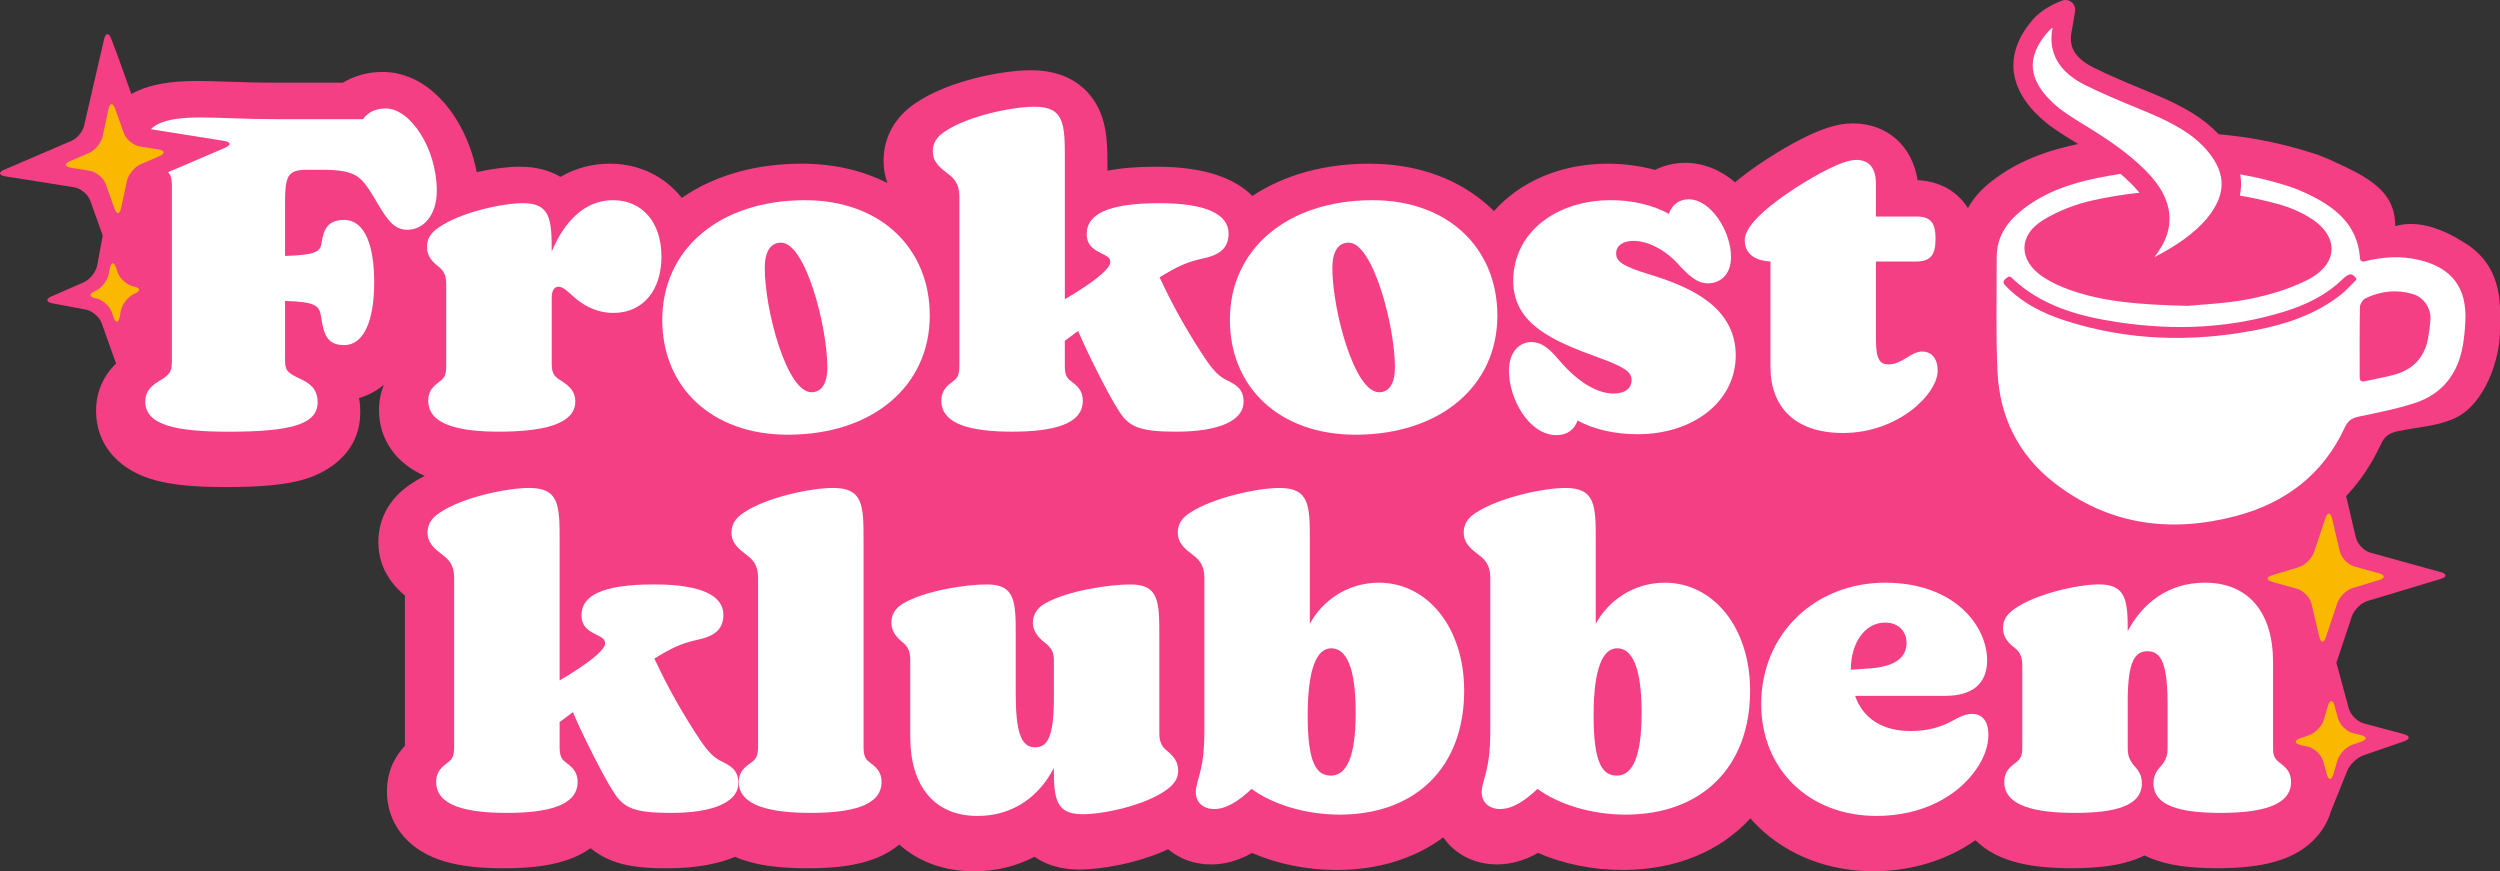
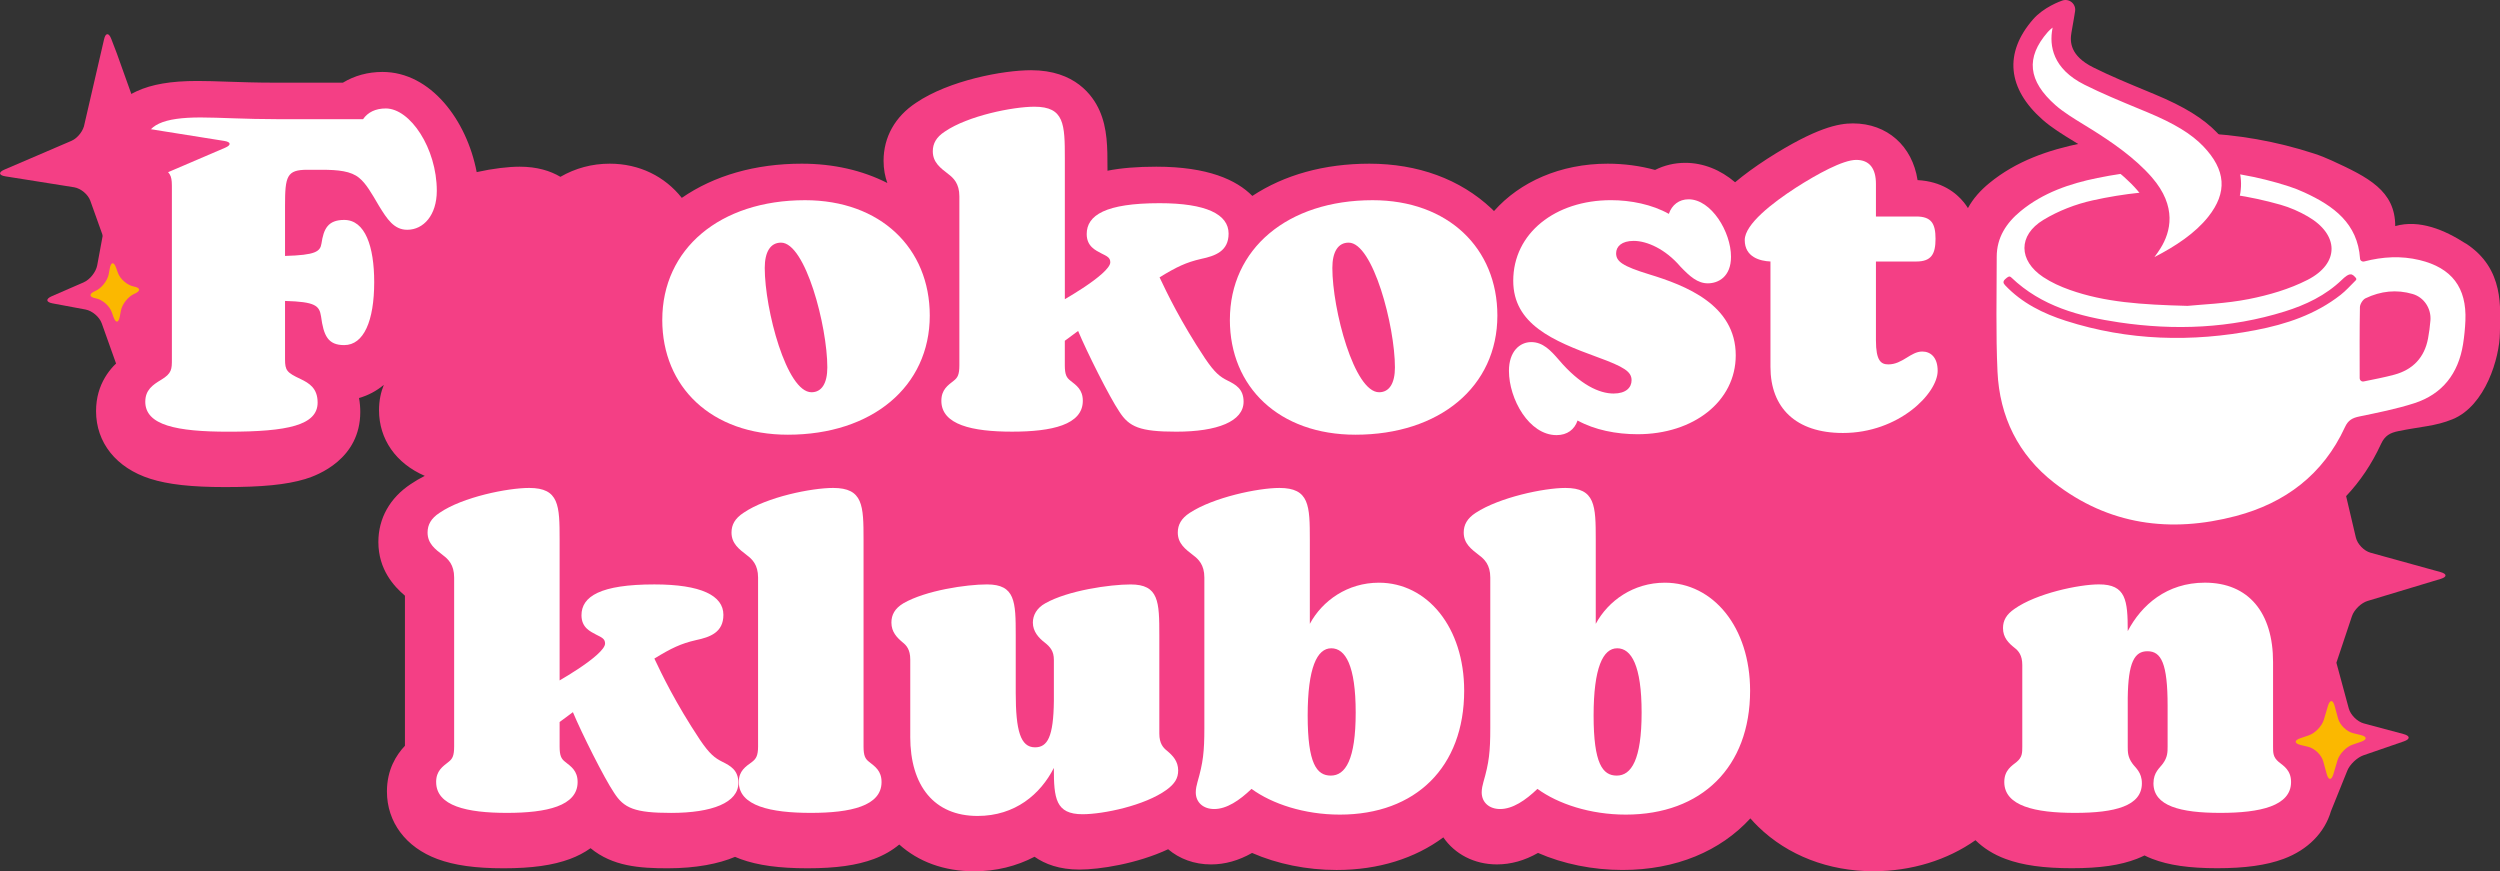
<svg xmlns="http://www.w3.org/2000/svg" id="Layer_2" data-name="Layer 2" viewBox="0 0 1030.34 359.07">
  <rect x="0" y="0" width="1030.34" height="359.07" fill="#333333" stroke="none" />
  <defs>
    <style>
      .cls-1 {
        fill: #fff;
      }

      .cls-2 {
        fill: #f43f85;
      }

      .cls-3 {
        fill: #fbb800;
      }
    </style>
  </defs>
  <g id="Layer_3" data-name="Layer 3">
    <g>
      <path class="cls-2" d="M1016.11,100.31c-8.47-5.48-18.95-9.98-28.95-7.13,0-14.54-11.08-20.1-26.1-26.99-2.38-1.09-4.83-2.08-7.32-2.89-31.54-10.28-63.55-10.86-95.81-4.28-13.77,2.81-26.96,7.34-38.05,16.44-3.68,3.01-6.72,6.41-8.82,10.3-.5-.79-1.04-1.58-1.67-2.35-3.21-3.96-9.08-8.65-19.09-9.18-2.13-14.01-12.49-23.37-26.65-23.37-5.82,0-15.08,1.65-35.21,14.53-5.15,3.34-9.59,6.57-13.34,9.73-6.05-5.17-13.18-8.01-20.53-8.01-4.48,0-8.71,1.04-12.46,2.93-6.15-1.69-12.78-2.58-19.52-2.58-19.49,0-36.21,7.49-46.86,19.53-.35-.35-.69-.7-1.05-1.04-12.89-12.1-30.29-18.49-50.32-18.49-18.52,0-35.02,4.58-48.23,13.29-6.53-6.62-18.35-12.05-39.58-12.05-7.85,0-14.47,.54-20.12,1.66v-1.11c0-8.4,0-16.33-3.27-23.68-2.76-6.21-10.1-16.63-28.21-16.63-11.51,0-33.78,4.17-47.44,13.44-8.62,5.68-13.36,14.15-13.36,23.87,0,3.46,.6,6.51,1.56,9.18-10.3-5.24-22.22-7.97-35.28-7.97-19.09,0-36.03,4.85-49.44,14.09-6.96-8.79-17.41-14.09-29.71-14.09-7.31,0-14.17,1.87-20.32,5.42-4.12-2.45-9.58-4.18-16.79-4.18-4.56,0-10.9,.73-17.71,2.23-4.07-21.3-18.89-41.28-38.83-41.28-6.01,0-11.59,1.55-16.3,4.42h-28.22c-7.3,0-13.78-.22-19.5-.41-4.63-.16-8.62-.29-12.3-.29-10.83,0-18.79,1.36-25.08,4.28-10.58,4.92-16.64,14.31-16.64,25.78,0,8.55,3.68,15.93,10.95,21.98v62.01c-4.88,3.84-10.95,10.69-10.95,22.02,0,13,8.34,23.42,22.31,27.87,7.46,2.37,16.98,3.43,30.9,3.43,15.37,0,25.22-.98,32.93-3.29,5.34-1.59,22.75-8.3,22.75-27.66,0-1.8-.14-3.75-.52-5.76,3.74-1.05,7.19-2.89,10.23-5.42-1.19,2.92-1.98,6.38-1.98,10.47,0,11.97,7.02,21.94,18.86,27.04-2.04,1.04-3.99,2.16-5.77,3.38-8.62,5.68-13.36,14.15-13.36,23.87,0,11.4,6.48,18.34,10.95,22.14v61.85c-3.55,3.77-7.42,9.79-7.42,18.84,0,12.59,7.76,22.99,20.76,27.82,7.04,2.62,15.73,3.83,27.33,3.83s20.28-1.22,27.33-3.83c3.15-1.17,6-2.67,8.5-4.45,9.11,7.51,20.26,8.28,31.84,8.28s21.04-1.87,27.7-4.71c.74,.32,1.49,.63,2.27,.91,7.1,2.59,15.88,3.8,27.63,3.8s20.28-1.22,27.33-3.83c4.01-1.49,7.52-3.51,10.46-5.97,7.89,7.09,18.44,11.04,30.94,11.04,8.91,0,17.34-2.09,24.81-5.99,4.27,3,10.23,5.28,18.48,5.28s23.71-2.37,36.58-8.38c4.62,3.93,10.74,6.26,17.66,6.26,5.73,0,11.34-1.56,16.93-4.73,10.4,4.54,22.5,7.02,34.84,7.02,17.36,0,32.36-4.83,43.99-13.44,4.68,6.82,12.66,11.14,22.09,11.14,5.73,0,11.34-1.56,16.93-4.73,10.4,4.54,22.5,7.02,34.84,7.02,22.07,0,40.33-7.79,52.68-21.26,1.04,1.18,2.1,2.33,3.24,3.43,12.15,11.83,29,18.35,47.44,18.35,15.74,0,30.52-4.62,42.09-12.79,3.28,3.25,7.46,5.89,12.39,7.72,7.04,2.62,15.73,3.83,27.33,3.83s20-1.23,26.79-3.87c1.09-.42,2.14-.89,3.16-1.39,1.01,.51,2.06,.97,3.15,1.39,6.8,2.64,15.31,3.87,26.79,3.87s20.28-1.22,27.33-3.83c10.08-3.74,16.99-10.85,19.59-19.73l6.72-16.65c1.04-2.58,4.04-5.42,6.66-6.33l16.7-5.76c2.62-.91,2.58-2.24-.1-2.96l-16.47-4.42c-2.68-.72-5.47-3.5-6.19-6.18l-5.1-18.83,6.42-19.21c.88-2.63,3.77-5.44,6.43-6.25l30.14-9.09c2.66-.8,2.64-2.06-.03-2.8l-28.92-8c-2.68-.74-5.39-3.56-6.02-6.26l-4.01-17.05c5.71-6.05,10.54-13.16,14.36-21.45,1.62-3.53,3.74-4.63,7.21-5.35,9.14-1.89,15.14-1.97,22.25-4.87,13.66-5.56,19.43-25.45,19.55-35.48s2.1-26.54-14.1-37.02Z" />
      <path class="cls-2" d="M34.51,116.35c2.55-1.11,5.04-4.25,5.55-6.98l3.6-19.45c.51-2.73,1.68-2.82,2.61-.21l6.44,18.08c.93,2.62,3.93,5.17,6.66,5.68l13.62,2.54c2.73,.51,2.88,1.83,.33,2.94l-13.19,5.74c-2.55,1.11-5.04,4.25-5.55,6.98l-3.6,19.45c-.51,2.73-1.68,2.82-2.61,.21l-6.44-18.08c-.93-2.62-3.93-5.17-6.66-5.68l-13.62-2.54c-2.73-.51-2.88-1.83-.33-2.94l13.2-5.74Z" />
      <g>
        <g>
          <path class="cls-1" d="M59.88,165.54c0-4.77,3-6.89,6.54-9.01,4.42-2.65,4.42-4.42,4.42-8.48V77.91c0-4.59,0-6.36-3.89-8.83-2.12-1.41-7.07-4.24-7.07-9.54,0-8.13,7.6-11.13,22.79-11.13,7.77,0,18.38,.71,31.8,.71h35.16c1.94-2.83,5.12-4.42,9.36-4.42,10.07,0,21.03,16.43,21.03,33.92,0,10.07-5.48,16.08-12.19,16.08-5.48,0-8.3-4.42-11.66-9.89-3-5.12-5.3-9.19-8.13-11.48-3.36-2.83-8.66-3.36-15.55-3.36h-5.83c-8.48,0-9.19,2.65-9.19,14.84v20.67c12.55-.35,14.49-1.77,15.02-5.12,.88-6.01,2.65-9.72,9.36-9.72,8.66,0,12.37,10.95,12.37,25.62,0,15.9-4.24,25.97-12.37,25.97-6.71,0-8.48-3.89-9.54-11.84-.7-4.42-2.29-6.01-14.84-6.36v24.03c0,4.59,.71,5.48,6.36,8.13,3.71,1.77,7.07,3.89,7.07,9.72,0,9.36-12.37,12.01-36.75,12.01-21.38,0-34.28-2.65-34.28-12.37Z" />
-           <path class="cls-1" d="M176.49,165.19c0-4.59,2.65-6.36,5.12-8.3,1.59-1.24,2.3-2.47,2.3-6.36v-33.57c0-4.06-1.59-5.83-3.18-7.07-2.47-1.94-4.77-4.24-4.77-8.13,0-3.18,1.41-5.65,4.77-7.95,9.01-6.36,26.5-10.07,34.81-10.07,11.31,0,11.84,6.71,11.84,19.96,5.12-12.37,13.6-21.2,25.26-21.2s19.97,8.66,19.97,23.32c0,13.6-7.42,23.14-19.79,23.14-7.42,0-12.9-3.53-16.25-6.54-2.47-2.12-4.42-4.24-6.36-4.24-2.65,0-2.82,3.36-2.82,4.59v27.03c0,3.89,.88,5.12,3,6.54,3.36,2.12,6.71,4.24,6.71,9.19,0,9.54-13.96,12.37-31.45,12.37-16.43,0-29.15-2.83-29.15-12.72Z" />
          <path class="cls-1" d="M272.95,131.8c0-29.15,23.67-49.29,58.83-49.29,31.1,0,51.41,19.79,51.41,47.53,0,29.33-23.85,49.12-58.48,49.12-31.45,0-51.77-19.61-51.77-47.35Zm61.48,29.86c4.24,0,6.54-3.71,6.54-10.25,0-16.96-9.01-51.41-19.08-51.41-4.42,0-6.71,3.89-6.71,10.42,0,17.14,9.01,51.24,19.26,51.24Z" />
          <path class="cls-1" d="M387.97,165.19c0-4.59,2.65-6.36,5.12-8.3,1.59-1.24,2.3-2.47,2.3-6.36V80.91c0-5.3-2.47-7.6-4.59-9.19-3.18-2.47-6.36-4.77-6.36-9.36,0-3.18,1.41-5.83,4.95-8.13,9.54-6.54,28.09-10.25,36.93-10.25,12.37,0,12.54,7.24,12.54,21.38v57.95c2.47-1.41,4.95-3,7.42-4.59,6.18-4.06,11.31-8.3,11.31-10.6,0-1.94-1.24-2.47-3.71-3.71-2.3-1.24-6.01-2.83-6.01-7.95,0-7.77,7.77-12.72,30.03-12.72,19.26,0,28.45,4.59,28.45,12.54,0,7.24-5.48,9.19-11.31,10.42-6.18,1.41-10.25,3.36-17.14,7.6,3,6.36,8.66,18.2,18.73,33.39,4.06,6.01,6.18,7.6,9.36,9.19,3.18,1.59,6.54,3.36,6.54,8.66,0,8.13-10.78,12.37-27.74,12.37-15.02,0-19.44-1.94-23.5-8.3-4.06-6.01-13.43-24.73-16.96-33.22l-5.48,4.06v10.07c0,3.89,.71,5.12,2.3,6.36,2.47,1.94,5.12,3.71,5.12,8.3,0,9.89-12.72,12.72-29.15,12.72s-29.15-2.83-29.15-12.72Z" />
          <path class="cls-1" d="M506.88,131.8c0-29.15,23.67-49.29,58.83-49.29,31.1,0,51.41,19.79,51.41,47.53,0,29.33-23.85,49.12-58.48,49.12-31.45,0-51.77-19.61-51.77-47.35Zm61.48,29.86c4.24,0,6.54-3.71,6.54-10.25,0-16.96-9.01-51.41-19.08-51.41-4.42,0-6.71,3.89-6.71,10.42,0,17.14,9.01,51.24,19.26,51.24Z" />
          <path class="cls-1" d="M650.16,173.32c-1.24,3.71-4.24,6.01-8.66,6.01-11.31,0-19.61-14.84-19.61-26.5,0-7.95,4.42-11.84,9.19-11.84s7.95,3.36,11.31,7.24c8.83,10.42,16.79,13.96,22.62,13.96,5.12,0,7.42-2.47,7.42-5.48,0-3.53-3-5.48-14.14-9.54-18.37-6.71-34.63-13.6-34.63-31.45,0-19.61,17.32-33.22,40.28-33.22,8.13,0,16.96,1.77,23.85,5.65,1.24-3.71,4.24-6.01,8.13-6.01,9.36,0,17.49,13.43,17.49,23.68,0,8.3-5.3,10.95-9.54,10.95s-7.42-2.83-11.31-6.89c-6.18-7.24-13.78-10.6-19.26-10.6-4.95,0-7.24,2.3-7.24,5.12,0,3.36,2.65,5.3,13.61,8.66,15.02,4.59,35.69,12.54,35.69,33.39,0,18.91-17.32,32.51-40.46,32.51-8.83,0-17.67-1.77-24.73-5.65Z" />
          <path class="cls-1" d="M729.67,151.23v-43.46c-4.24-.18-10.6-1.77-10.6-8.83,0-6.54,11.48-15.37,21.03-21.56,8.83-5.65,19.44-11.48,24.91-11.48s8.13,3.53,8.13,9.9v13.43h16.61c6.18,0,7.95,2.83,7.95,9.19s-1.77,9.36-7.95,9.36h-16.61v32.51c0,8.48,2.12,9.89,5.12,9.89,5.83,0,9.19-5.3,13.96-5.3,3.53,0,6.36,2.47,6.36,7.95,0,9.36-16.08,25.62-39.05,25.62-19.44,0-29.86-10.42-29.86-27.21Z" />
        </g>
        <g>
          <path class="cls-1" d="M179.75,322.3c0-4.59,2.65-6.36,5.12-8.3,1.59-1.24,2.3-2.47,2.3-6.36v-69.61c0-5.3-2.47-7.6-4.59-9.19-3.18-2.47-6.36-4.77-6.36-9.36,0-3.18,1.41-5.83,4.95-8.13,9.54-6.54,28.09-10.25,36.93-10.25,12.37,0,12.54,7.24,12.54,21.38v57.95c2.47-1.41,4.95-3,7.42-4.59,6.18-4.06,11.31-8.3,11.31-10.6,0-1.94-1.24-2.47-3.71-3.71-2.3-1.24-6.01-2.83-6.01-7.95,0-7.77,7.77-12.72,30.04-12.72,19.26,0,28.45,4.59,28.45,12.54,0,7.24-5.48,9.19-11.31,10.42-6.18,1.41-10.25,3.36-17.14,7.6,3,6.36,8.66,18.2,18.73,33.39,4.06,6.01,6.18,7.6,9.36,9.19,3.18,1.59,6.54,3.36,6.54,8.66,0,8.13-10.78,12.37-27.74,12.37-15.02,0-19.43-1.94-23.5-8.3-4.06-6.01-13.43-24.73-16.96-33.22l-5.48,4.06v10.07c0,3.89,.71,5.12,2.3,6.36,2.47,1.94,5.12,3.71,5.12,8.3,0,9.89-12.72,12.72-29.15,12.72s-29.15-2.83-29.15-12.72Z" />
          <path class="cls-1" d="M304.48,322.3c0-4.59,2.83-6.36,5.48-8.3,1.59-1.24,2.47-2.47,2.47-6.36v-69.61c0-5.3-2.47-7.6-4.59-9.19-3.18-2.47-6.36-4.77-6.36-9.36,0-3.18,1.41-5.83,4.95-8.13,9.54-6.54,28.09-10.25,36.93-10.25,12.37,0,12.54,7.24,12.54,21.38v85.16c0,3.89,.71,5.12,2.3,6.36,2.47,1.94,5.12,3.71,5.12,8.3,0,9.89-12.72,12.72-29.15,12.72s-29.68-2.83-29.68-12.72Z" />
          <path class="cls-1" d="M375.15,303.58v-31.8c0-4.06-1.59-5.83-3.18-7.07-2.3-1.94-4.59-4.24-4.59-8.13,0-3.18,1.41-5.83,4.95-7.95,9.19-5.3,25.97-7.77,34.45-7.77,11.66,0,11.84,7.07,11.84,21.02v23.68c0,15.55,1.94,22.44,7.95,22.44,5.12,0,7.6-4.24,7.77-19.08v-16.96c0-3.53-1.41-5.3-3.89-7.24-2.3-1.77-4.77-4.42-4.77-8.13,0-3,1.59-6.01,5.12-7.95,9.36-5.3,26.68-7.77,35.16-7.77,11.66,0,11.84,7.07,11.84,21.02v40.46c0,4.06,1.59,5.83,3.18,7.07,2.3,1.94,4.59,4.24,4.59,8.13,0,3.18-1.41,5.48-4.77,7.95-9.01,6.54-26.15,10.07-34.63,10.07-11.13,0-11.84-6.54-11.84-19.08-5.48,10.78-15.9,19.79-31.45,19.79-17.84,0-27.74-12.37-27.74-32.69Z" />
          <path class="cls-1" d="M515.79,325.13c-4.95,4.77-10.25,8.3-15.37,8.3-4.42,0-7.6-2.65-7.6-6.89,0-1.41,.35-3,.71-4.24,2.3-7.95,2.83-12.37,2.83-22.26v-62.01c0-5.3-2.47-7.6-4.59-9.19-3.18-2.47-6.36-4.77-6.36-9.36,0-3.18,1.41-5.83,4.95-8.13,9.72-6.36,28.09-10.25,36.93-10.25,12.37,0,12.54,7.24,12.54,21.38v34.63c5.12-9.54,15.55-16.96,28.45-16.96,19.97,0,35.16,18.38,35.16,44.52,0,31.45-19.96,51.06-51.24,51.06-14.66,0-27.92-4.42-36.4-10.6Zm32.69-5.48c6.01,0,10.25-6.54,10.25-25.97s-4.24-26.5-10.07-26.5-9.72,7.95-9.72,27.74,3.71,24.73,9.54,24.73Z" />
          <path class="cls-1" d="M633.63,325.13c-4.95,4.77-10.25,8.3-15.37,8.3-4.42,0-7.6-2.65-7.6-6.89,0-1.41,.35-3,.71-4.24,2.3-7.95,2.83-12.37,2.83-22.26v-62.01c0-5.3-2.47-7.6-4.59-9.19-3.18-2.47-6.36-4.77-6.36-9.36,0-3.18,1.41-5.83,4.95-8.13,9.72-6.36,28.09-10.25,36.93-10.25,12.37,0,12.54,7.24,12.54,21.38v34.63c5.12-9.54,15.55-16.96,28.45-16.96,19.97,0,35.16,18.38,35.16,44.52,0,31.45-19.96,51.06-51.24,51.06-14.66,0-27.92-4.42-36.4-10.6Zm32.69-5.48c6.01,0,10.25-6.54,10.25-25.97s-4.24-26.5-10.07-26.5-9.72,7.95-9.72,27.74,3.71,24.73,9.54,24.73Z" />
-           <path class="cls-1" d="M725.86,290.15c0-28.98,22.26-50,51.06-50s42.05,18.02,42.05,31.98c0,9.54-6.01,14.66-17.31,14.66h-37.1c3.18,9.19,11.13,14.49,22.79,14.49,7.24,0,12.72-1.59,18.02-4.59,2.47-1.41,4.95-2.47,7.42-2.47,3.89,0,6.71,2.65,6.71,8.66,0,4.95-2.12,10.6-6.18,15.72-7.24,9.54-21.03,17.67-39.93,17.67-27.92,0-47.53-19.26-47.53-46.11Zm44.52-14.66c10.95-.71,15.37-4.77,15.37-10.42,0-4.77-3.18-8.48-8.83-8.48-8.3,0-14.13,8.3-14.13,19.43l7.6-.53Z" />
          <path class="cls-1" d="M887.52,322.83c0-4.59,2.65-6.36,3.89-8.13,1.94-2.65,1.94-4.77,1.94-7.07v-16.79c0-17.49-2.65-22.44-8.3-22.44-5.3,0-7.95,4.42-8.13,19.26v19.97c0,2.3,0,4.42,1.94,7.07,1.24,1.77,3.89,3.53,3.89,8.13,0,9.36-11.13,12.19-27.56,12.19s-29.15-2.83-29.15-12.72c0-4.95,3.18-6.71,5.12-8.3,2.3-1.94,2.3-3.71,2.3-6.36v-33.57c0-4.06-1.59-5.83-3.18-7.07-2.47-1.94-4.77-4.24-4.77-8.13,0-3.18,1.41-5.65,4.77-7.95,9.01-6.36,26.5-10.07,34.8-10.07,11.13,0,11.84,6.54,11.84,19.26,5.65-10.78,16.08-19.97,31.8-19.97,18.02,0,28.09,12.37,28.09,32.69v34.81c0,2.65,0,4.42,2.3,6.36,1.94,1.59,5.12,3.36,5.12,8.3,0,9.89-12.72,12.72-29.15,12.72s-27.56-2.83-27.56-12.19Z" />
        </g>
      </g>
      <path class="cls-3" d="M951.53,303.06c2.63-.89,5.43-3.8,6.22-6.46l1.68-5.67c.79-2.66,2.03-2.65,2.76,.03l1.41,5.17c.73,2.68,3.53,5.4,6.23,6.05l3.08,.74c2.7,.65,2.76,1.91,.13,2.8l-3.46,1.18c-2.63,.89-5.43,3.8-6.22,6.46l-1.68,5.67c-.79,2.66-2.03,2.65-2.76-.03l-1.41-5.17c-.73-2.68-3.53-5.4-6.23-6.05l-3.08-.74c-2.7-.65-2.76-1.91-.13-2.8l3.47-1.18Z" />
-       <path class="cls-3" d="M947.27,233.81c2.66-.8,5.55-3.61,6.43-6.25l4.67-13.96c.88-2.63,2.12-2.58,2.76,.13l3.18,13.49c.64,2.7,3.35,5.52,6.02,6.26l10.09,2.79c2.68,.74,2.69,2,.03,2.8l-10.74,3.24c-2.66,.8-5.55,3.61-6.43,6.25l-4.67,13.96c-.88,2.63-2.12,2.58-2.76-.13l-3.18-13.49c-.64-2.7-3.35-5.52-6.02-6.26l-10.09-2.79c-2.68-.74-2.69-2-.03-2.8l10.75-3.24Z" />
      <path class="cls-2" d="M29.51,58.01c2.55-1.09,4.95-4.24,5.33-6.99l8.05-34.83c.6-2.71,1.93-2.81,2.94-.23,0,0,1.75,4.46,2.3,6,1.65,4.62,3.3,9.24,4.96,13.86,2.02,5.65,4.04,11.31,6.06,16.96l33.33,5.31c2.74,.44,2.9,1.69,.35,2.78l-27.69,11.87c-2.55,1.09-5.11,4.21-5.69,6.93l-7.67,35.92c-.58,2.72-1.82,2.8-2.75,.18l-11.81-33.04c-.93-2.61-3.94-5.11-6.68-5.55l-28.35-4.51c-2.74-.44-2.9-1.69-.35-2.78l27.69-11.88Z" />
-       <path class="cls-3" d="M36.63,63.07c2.55-1.09,5.11-4.21,5.69-6.93l2.38-11.14c.58-2.72,1.82-2.8,2.75-.18l3.58,10.02c.93,2.61,3.94,5.11,6.68,5.55l7.61,1.21c2.74,.44,2.9,1.69,.35,2.78l-7.68,3.3c-2.55,1.09-5.11,4.21-5.69,6.93l-2.38,11.14c-.58,2.72-1.82,2.8-2.75,.18l-3.58-10.02c-.93-2.61-3.94-5.11-6.68-5.55l-7.61-1.21c-2.74-.44-2.9-1.69-.35-2.78l7.69-3.3Z" />
      <path class="cls-1" d="M972.65,106.58c.06,.84,.88,1.39,1.7,1.18,7.71-1.99,15.24-2.4,22.83-.58,13.28,3.2,19.48,11.34,18.9,24.96-.14,3.25-.46,6.51-.97,9.73-1.93,12.06-8.47,20.59-20.18,24.34-7.34,2.35-14.97,3.86-22.54,5.43-2.88,.6-4.63,1.5-5.97,4.43-8.96,19.47-24.58,31.24-44.91,36.6-26.98,7.11-52.47,3.75-74.94-13.72-14.77-11.49-22.48-27.22-23.33-45.79-.72-15.75-.32-31.55-.32-47.33,0-7.96,3.98-13.99,9.9-18.85,9.18-7.53,20.1-11.28,31.51-13.61,26.64-5.43,53.07-4.97,79.1,3.47,2.17,.7,4.29,1.55,6.37,2.51,11.97,5.51,21.88,12.71,22.86,27.23Zm-71.13,19.47c.06,0,.11,0,.16,0,5.81-.59,15.63-.91,25.13-2.79,8.29-1.64,16.73-4.09,24.22-7.92,13.29-6.8,13.06-18.65,.07-26.15-3.5-2.02-7.31-3.7-11.19-4.8-25.64-7.29-51.56-7.54-77.45-1.81-7.03,1.56-14.13,4.31-20.28,8.03-10.53,6.36-10.32,16.78-.11,23.57,3.35,2.23,7.15,3.94,10.96,5.29,14.39,5.1,29.42,6.09,48.49,6.59Zm71,29.83c0,.86,.79,1.5,1.63,1.33,4.29-.89,8.53-1.67,12.68-2.8,7.62-2.07,12.38-7.07,13.85-14.9,.46-2.46,.8-4.97,.99-7.47,.38-4.88-2.62-9.49-7.31-10.87-6.62-1.95-13.17-1.24-19.45,1.77-1.13,.54-2.28,2.39-2.3,3.66-.18,9.5-.11,19-.1,29.28Zm-1.5-41.2s.14,.05-.52-.62c-.61-.61-.47-.48-1-.8-1.35-.82-3.34,1.12-4.3,2.04-6.76,6.5-14.93,10.38-23.68,13.1-22.35,6.95-45.18,7.87-68.18,4.46-16.28-2.42-31.97-6.59-44.41-18.5-.78-.75-1.34-.37-2.53,.7-.95,.89-.87,1.61-.02,2.51,6.91,7.31,15.67,11.66,25.07,14.66,25.69,8.22,51.82,8.9,78.16,3.83,12.64-2.43,24.73-6.46,35.05-14.54,2.11-1.66,3.94-3.68,5.85-5.6,.43-.43,.82-.71,.52-1.24Z" />
      <path class="cls-3" d="M39.26,119.95c2.55-1.11,5.04-4.25,5.55-6.98l.44-2.37c.51-2.73,1.68-2.82,2.61-.21l.73,2.04c.93,2.62,3.91,5.17,6.62,5.67,2.71,.51,2.84,1.82,.3,2.93l-.14,.06c-2.55,1.11-5.04,4.25-5.55,6.98l-.44,2.37c-.51,2.73-1.68,2.82-2.61,.21l-.73-2.04c-.93-2.62-3.91-5.17-6.62-5.67-2.71-.51-2.85-1.82-.3-2.93l.14-.06Z" />
    </g>
    <g>
-       <path class="cls-1" d="M873.12,116.97c.68-.68,1.44-1.34,2.02-2.05,4.04-4.89,8.74-9.65,11.91-14.74,5.17-8.3,3.65-16.57-3.18-24.44-6.16-7.11-14.66-13.18-23.88-18.95-5.36-3.36-11.15-6.6-15.46-10.41-12.96-11.42-14.32-23.5-3.59-35.81,3.78-4.33,10.33-6.57,10.33-6.57,0,0-.66,4.21-1.47,8.64-1.34,7.3,1.47,13.89,11.11,18.72,8.11,4.06,16.96,7.61,25.66,11.24,9.76,4.06,18.36,8.67,24.35,14.93,10.77,11.26,11.55,22.66,2.3,34.32-8.68,10.93-23.58,18.46-40.11,25.14Z" />
+       <path class="cls-1" d="M873.12,116.97c.68-.68,1.44-1.34,2.02-2.05,4.04-4.89,8.74-9.65,11.91-14.74,5.17-8.3,3.65-16.57-3.18-24.44-6.16-7.11-14.66-13.18-23.88-18.95-5.36-3.36-11.15-6.6-15.46-10.41-12.96-11.42-14.32-23.5-3.59-35.81,3.78-4.33,10.33-6.57,10.33-6.57,0,0-.66,4.21-1.47,8.64-1.34,7.3,1.47,13.89,11.11,18.72,8.11,4.06,16.96,7.61,25.66,11.24,9.76,4.06,18.36,8.67,24.35,14.93,10.77,11.26,11.55,22.66,2.3,34.32-8.68,10.93-23.58,18.46-40.11,25.14" />
      <path class="cls-2" d="M873.12,120.97c-1.31,0-2.58-.64-3.33-1.79-1.05-1.58-.84-3.69,.5-5.03,.24-.24,.48-.47,.73-.71,.41-.39,.79-.76,1.04-1.06,1.25-1.51,2.56-3.01,3.82-4.46,2.94-3.37,5.73-6.56,7.77-9.84,4.07-6.54,3.18-12.8-2.81-19.7-6.4-7.37-15.64-13.59-22.98-18.19-1.08-.68-2.17-1.35-3.27-2.02-4.43-2.71-9.01-5.52-12.71-8.78-14.62-12.88-16.03-27.6-3.96-41.44,4.36-5,11.27-7.47,12.05-7.73,1.33-.46,2.79-.18,3.87,.72,1.07,.9,1.6,2.3,1.38,3.68,0,.04-.68,4.31-1.49,8.74-.71,3.9-.56,9.65,8.97,14.42,6.83,3.42,14.4,6.55,21.71,9.58l3.7,1.54c12.11,5.04,20.03,9.93,25.7,15.85,12.14,12.69,13.02,26.37,2.55,39.57-9.77,12.32-26.59,20.24-41.75,26.36-.49,.2-1,.29-1.5,.29Zm-27.15-109.62c-.74,.57-1.43,1.19-2.01,1.85-9.2,10.55-8.17,20.14,3.22,30.18,3.18,2.8,7.46,5.42,11.6,7.96,1.12,.69,2.24,1.37,3.34,2.06,7.81,4.89,17.68,11.55,24.77,19.72,10.45,12.05,7.7,22.51,3.56,29.17-.78,1.25-1.63,2.46-2.53,3.66,8.75-4.48,16.83-9.87,22.18-16.61,7.96-10.04,7.31-19.27-2.06-29.06-4.87-5.09-11.96-9.41-23-14l-3.69-1.53c-7.44-3.08-15.14-6.27-22.23-9.82-13.23-6.62-14.51-16.17-13.26-23.01,.03-.19,.07-.38,.1-.56Z" />
    </g>
  </g>
</svg>